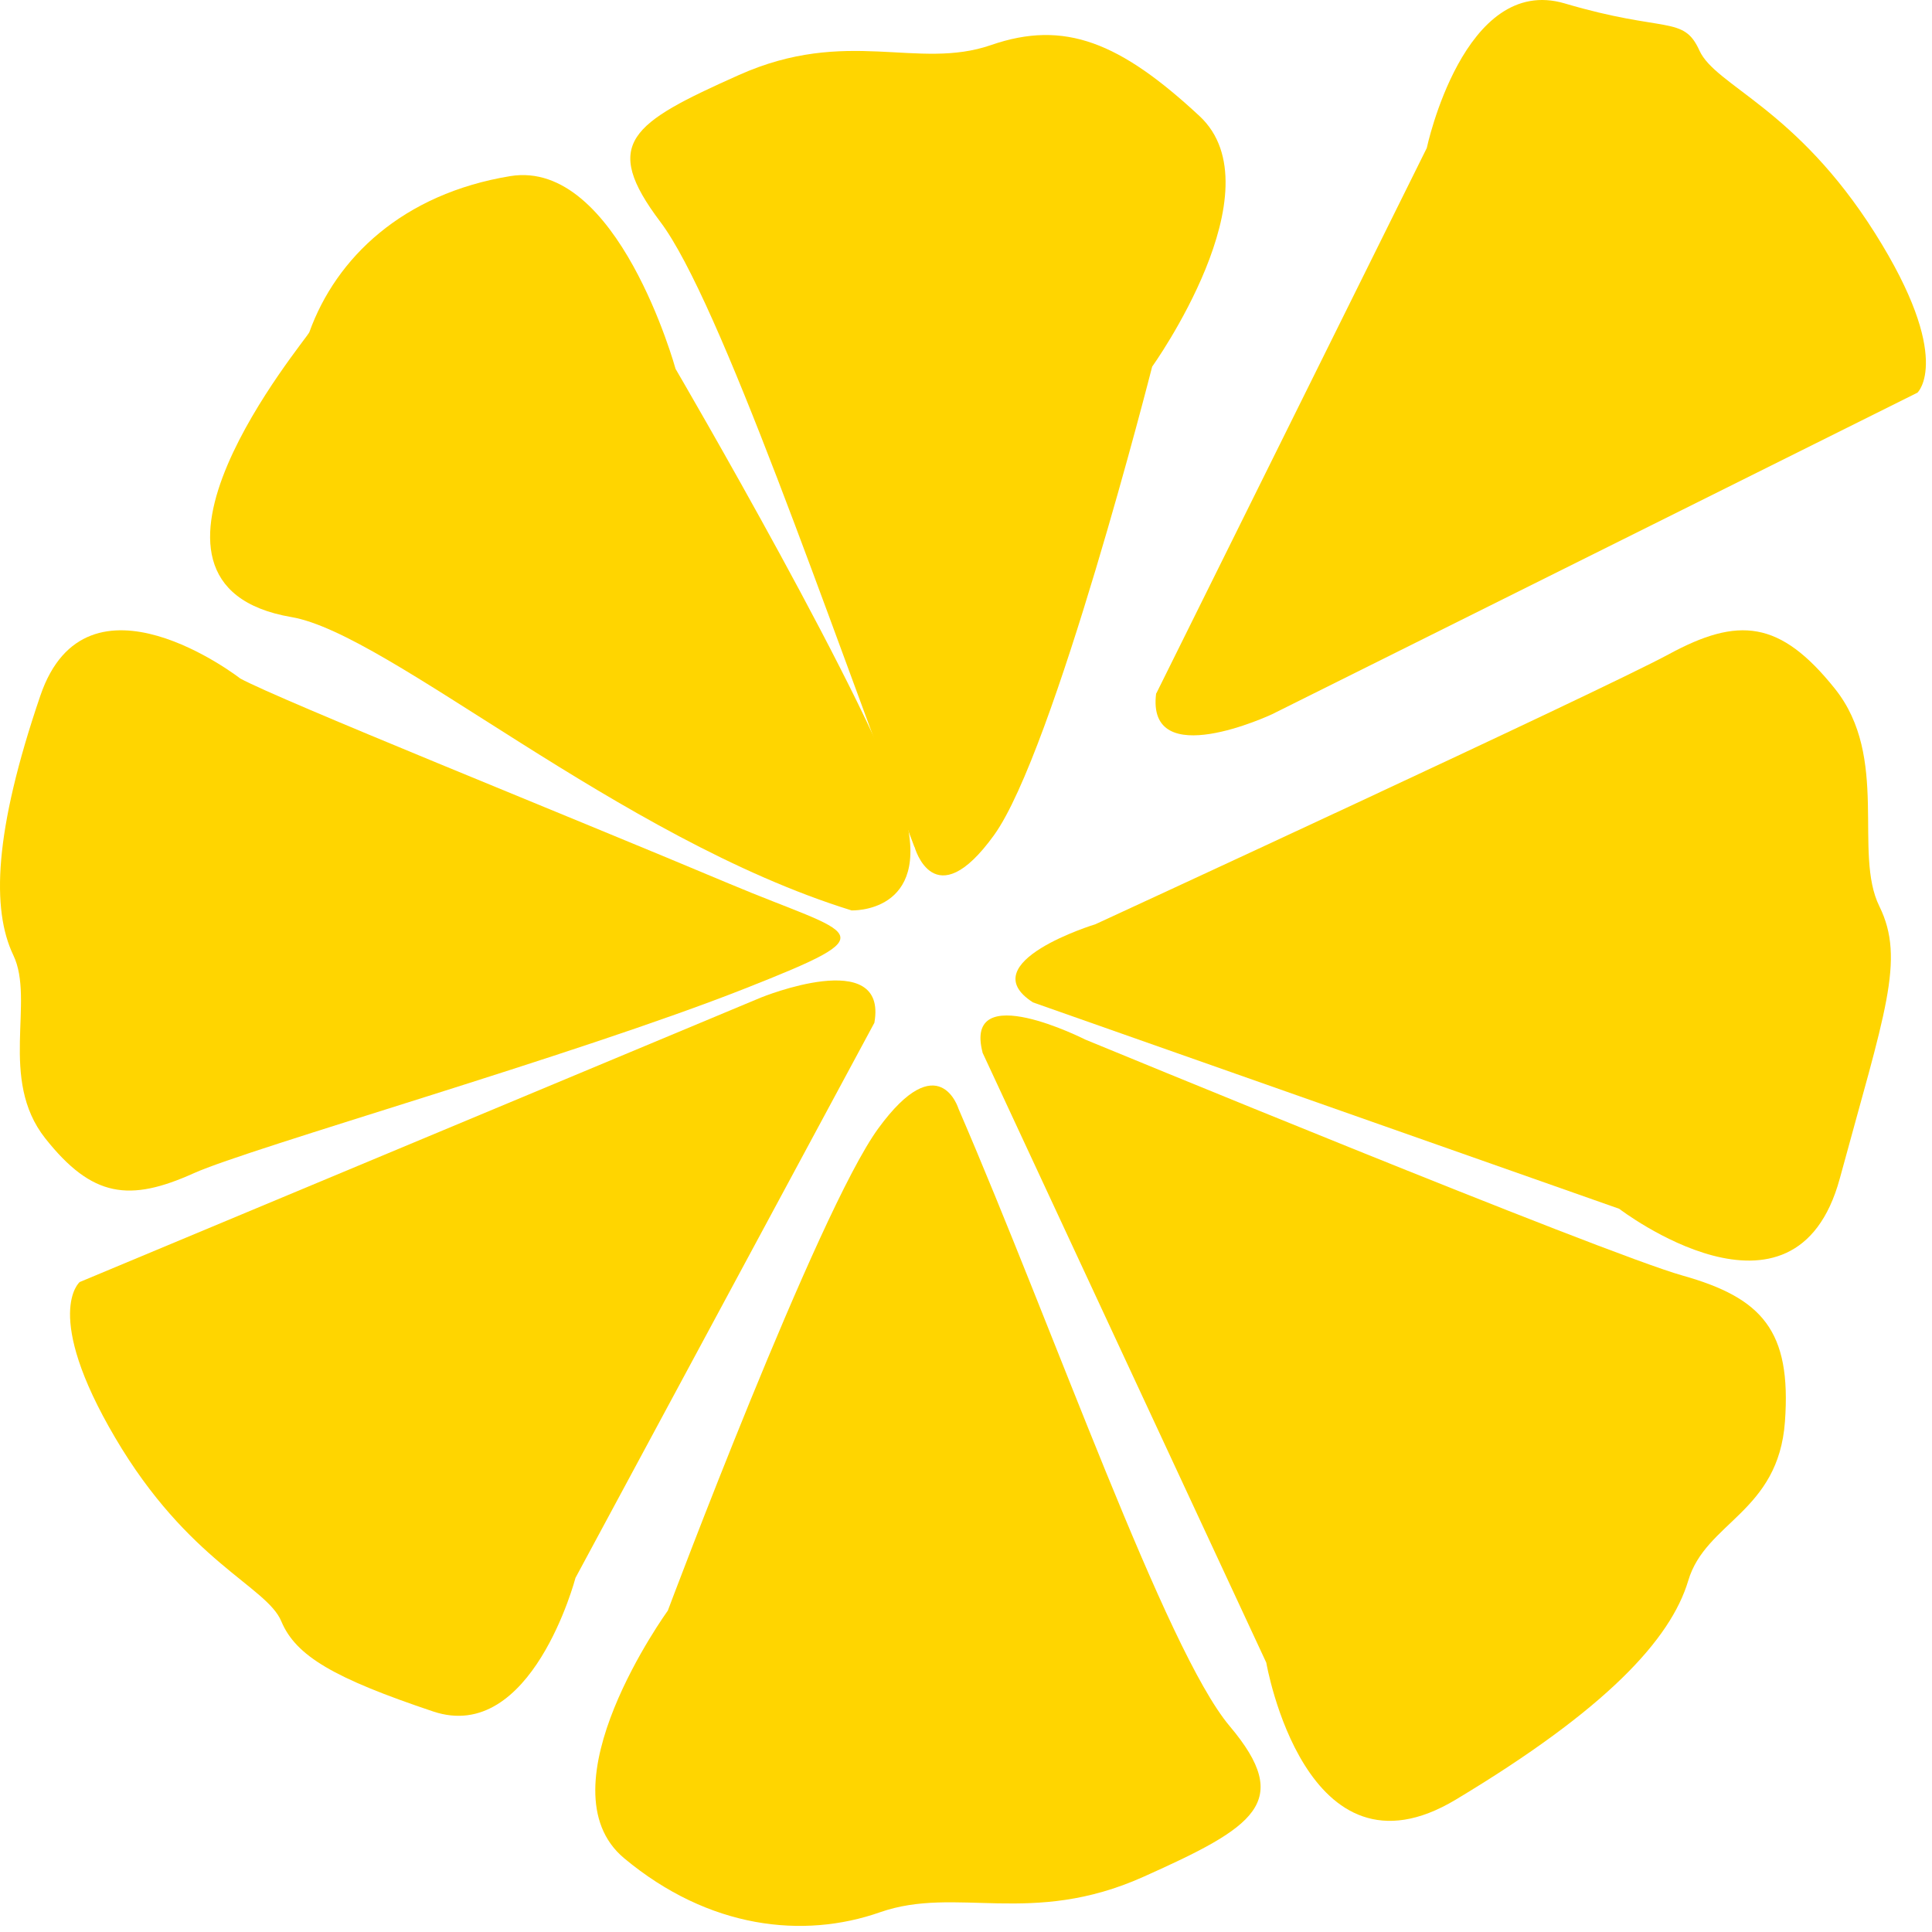
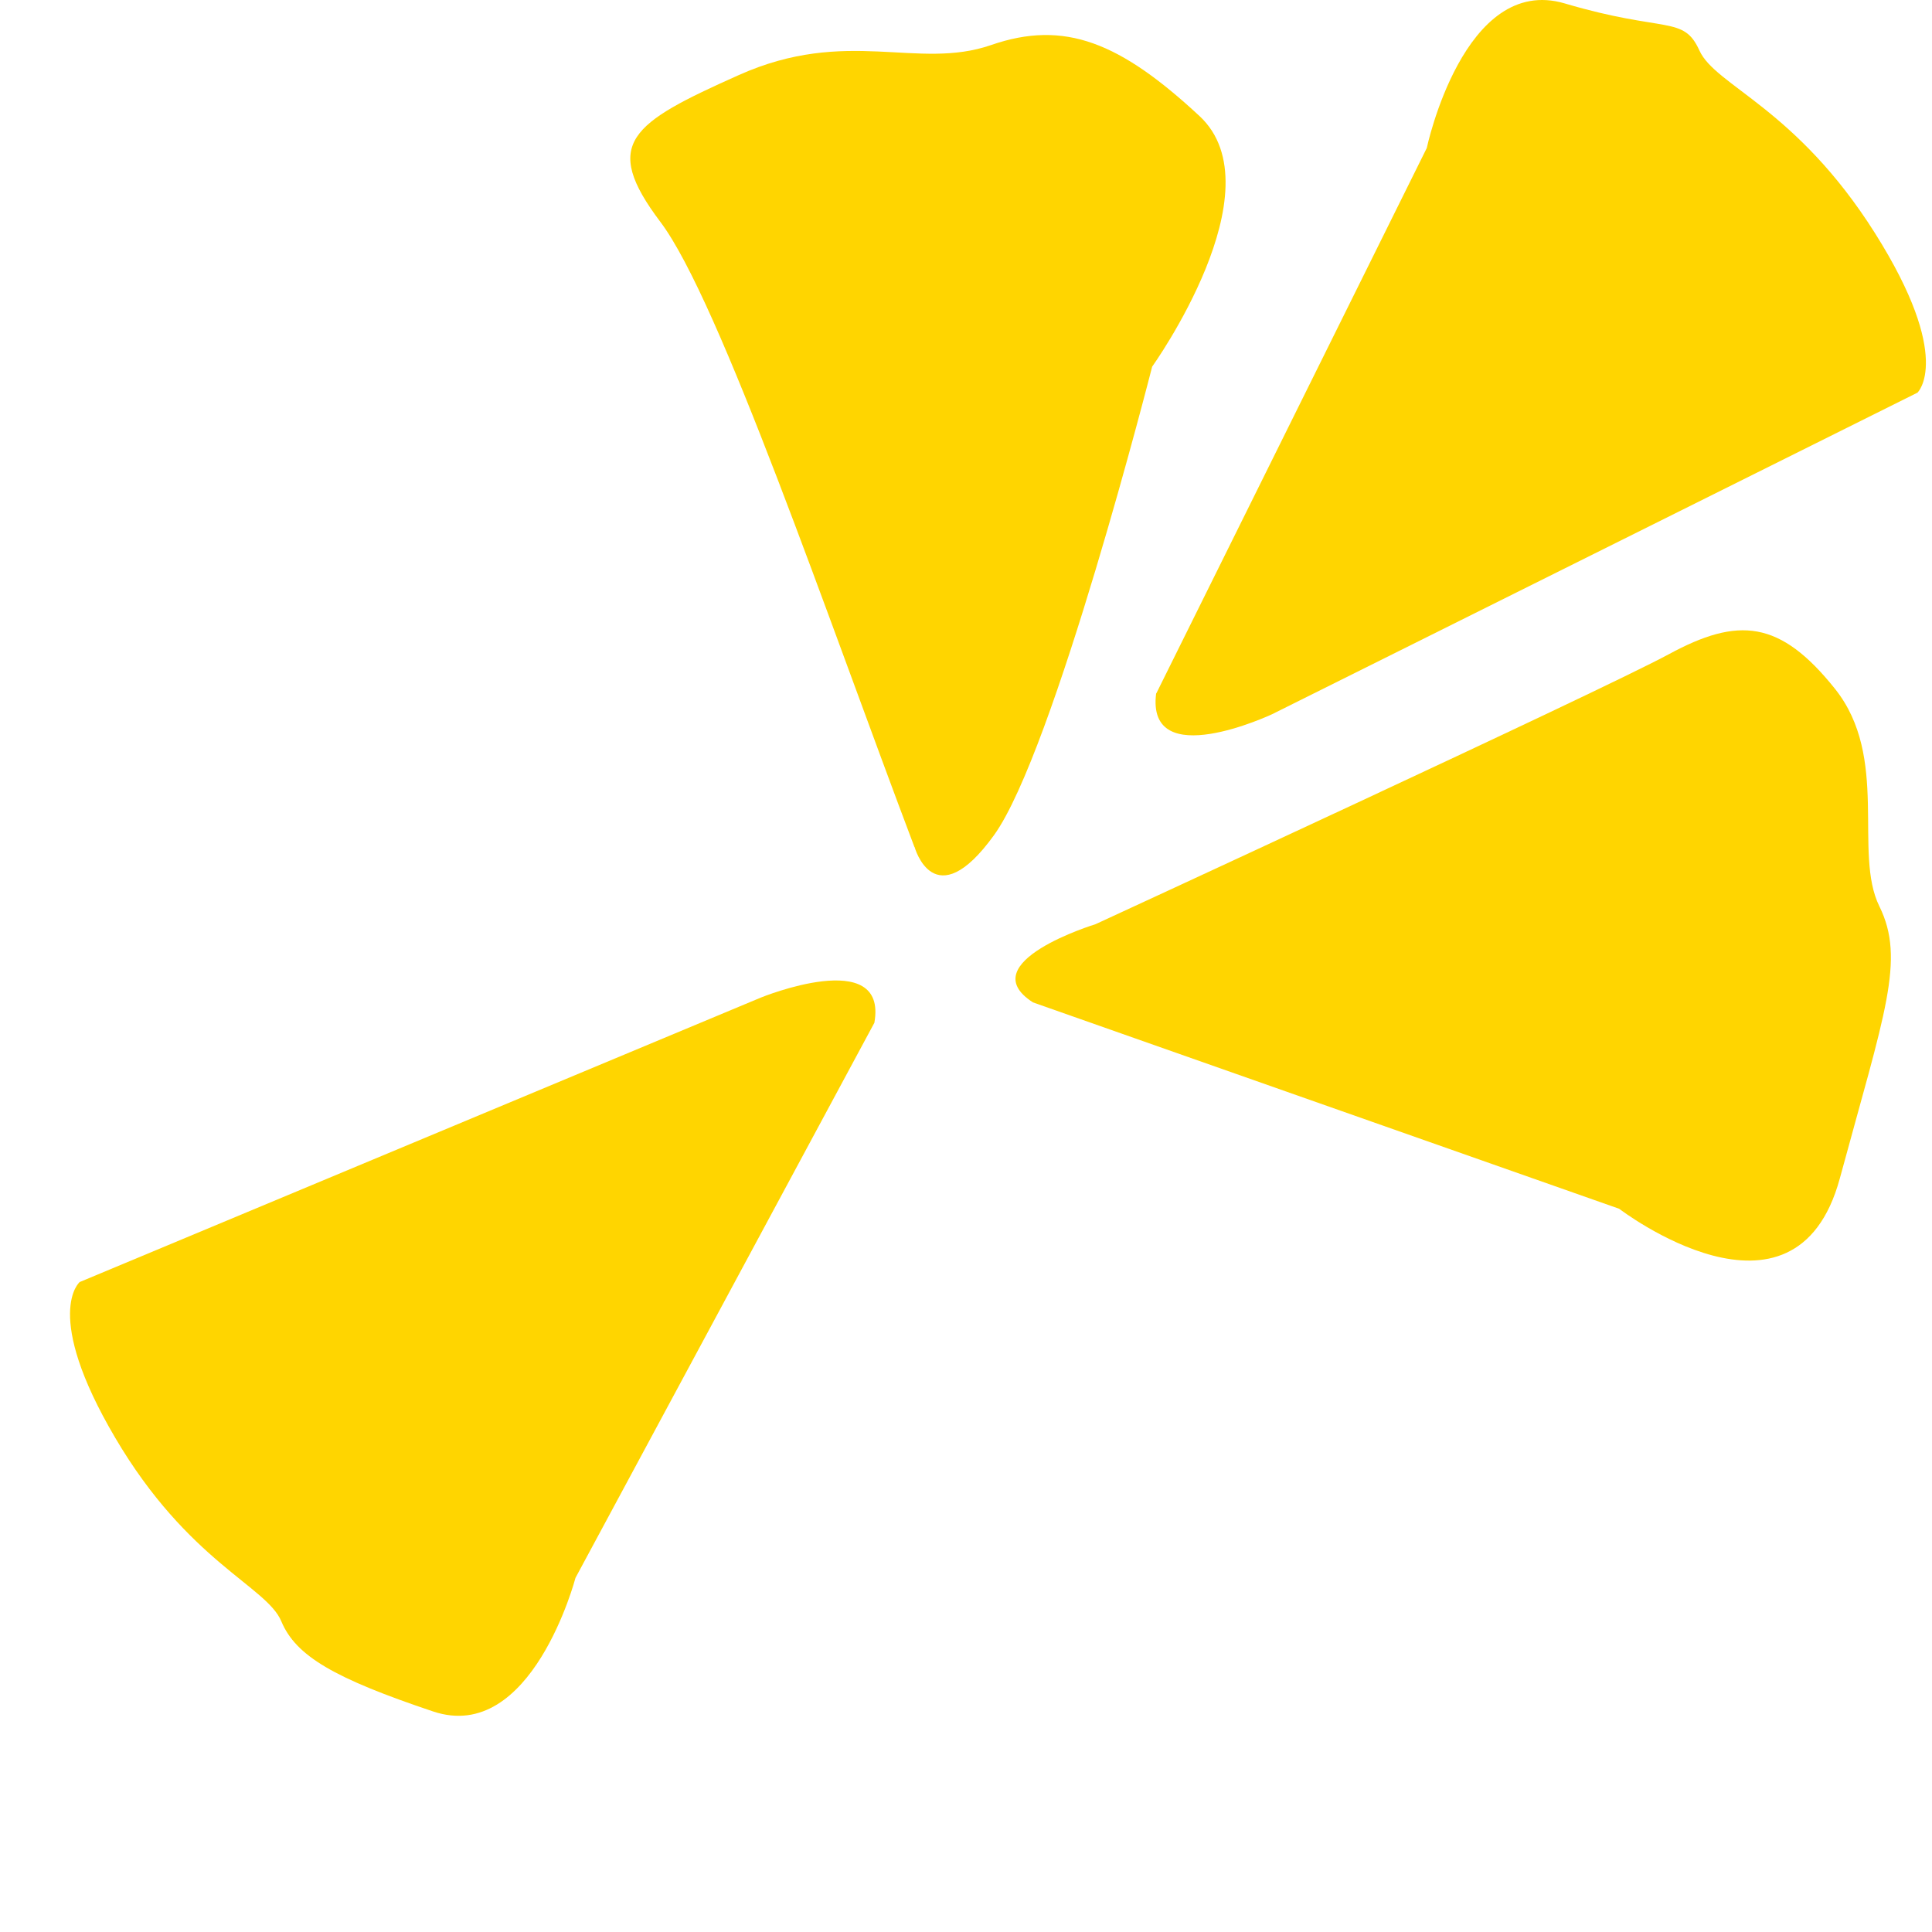
<svg xmlns="http://www.w3.org/2000/svg" width="231" height="231" viewBox="0 0 231 231" fill="none">
  <path fill-rule="evenodd" clip-rule="evenodd" d="M123.483 119.843L193.6 144.528C193.6 144.528 214.613 160.641 219.979 140.896C225.332 121.15 227.852 114.743 224.709 108.365C221.551 101.986 225.969 90.581 219.399 82.357C212.829 74.134 207.845 73.712 199.519 78.231C191.179 82.735 130.987 110.501 130.987 110.501C130.987 110.501 116.049 115.063 123.497 119.843" fill="#FFD500" />
  <path fill-rule="evenodd" clip-rule="evenodd" d="M109.348 101.259C109.348 101.259 111.676 109.8 118.855 99.848C126.034 89.895 137.757 43.842 137.757 43.842C137.757 43.842 152.896 22.683 143.416 13.872C133.937 5.074 127.302 2.337 118.492 5.388C109.682 8.439 101.277 3.192 88.354 8.967C75.432 14.741 71.85 17.108 78.959 26.533C86.068 35.957 98.99 73.955 109.334 101.273" fill="#FFD500" />
  <path fill-rule="evenodd" clip-rule="evenodd" d="M104.561 122.259L68.808 188.656C68.808 188.656 63.577 208.589 51.786 204.631C39.995 200.673 35.373 198.02 33.634 193.849C31.895 189.663 22.508 186.755 13.771 171.901C5.034 157.061 9.529 153.287 9.529 153.287L90.961 119.28C90.961 119.28 106.173 113.066 104.547 122.273" fill="#FFD500" />
-   <path fill-rule="evenodd" clip-rule="evenodd" d="M28.7 81.105C28.7 81.105 10.369 66.89 4.821 83.186C-0.741 99.483 -1.012 108.747 1.59 114.202C4.207 119.643 -0.197 129.002 5.408 136.103C11.027 143.204 15.488 143.734 23.166 140.279C29.901 137.245 68.864 126.172 89.054 118.201C106.612 111.277 102.294 112.012 87.224 105.672C67.649 97.429 33.533 83.744 28.686 81.105" fill="#FFD500" />
-   <path fill-rule="evenodd" clip-rule="evenodd" d="M114.603 132.565C114.603 132.565 112.282 124.963 105.012 134.921C97.743 144.879 79.846 192.58 79.846 192.58C79.846 192.58 64.504 213.745 74.635 222.188C84.765 230.632 96.064 231.852 105.217 228.64C114.369 225.442 123.289 230.407 136.675 224.418C150.061 218.429 154.688 215.47 147.024 206.381C139.361 197.279 126.091 159.171 114.603 132.565Z" fill="#FFD500" />
-   <path fill-rule="evenodd" clip-rule="evenodd" d="M117.465 125.833L151.403 198.795C151.403 198.795 156.075 225.98 174.063 215.171C192.067 204.363 199.759 196.012 201.857 188.985C203.94 181.958 212.629 180.841 213.418 169.974C214.206 159.106 210.695 155.191 201.172 152.511C191.635 149.831 129.769 124.3 129.769 124.3C129.769 124.3 115.158 116.886 117.479 125.833" fill="#FFD500" />
-   <path fill-rule="evenodd" clip-rule="evenodd" d="M101.774 108.854C101.774 108.854 111.416 109.279 108.198 97.41C104.979 85.526 80.773 44.103 80.773 44.103C80.773 44.103 73.853 18.959 61.006 21.058C48.159 23.171 40.189 30.815 36.985 39.721C36.701 40.529 11.9 69.856 34.858 73.784C46.514 75.783 73.967 100.217 101.774 108.84" fill="#FFD500" />
  <path fill-rule="evenodd" clip-rule="evenodd" d="M138.251 82.914L170.593 17.697C170.593 17.697 175.022 -3.16 187.093 0.411C199.164 3.983 201.264 1.793 203.193 6.041C205.121 10.289 214.721 12.89 224.178 27.868C233.635 42.86 229.264 46.947 229.264 46.947L152.094 85.398C152.094 85.398 136.994 92.497 138.237 82.884" fill="#FFD500" />
</svg>